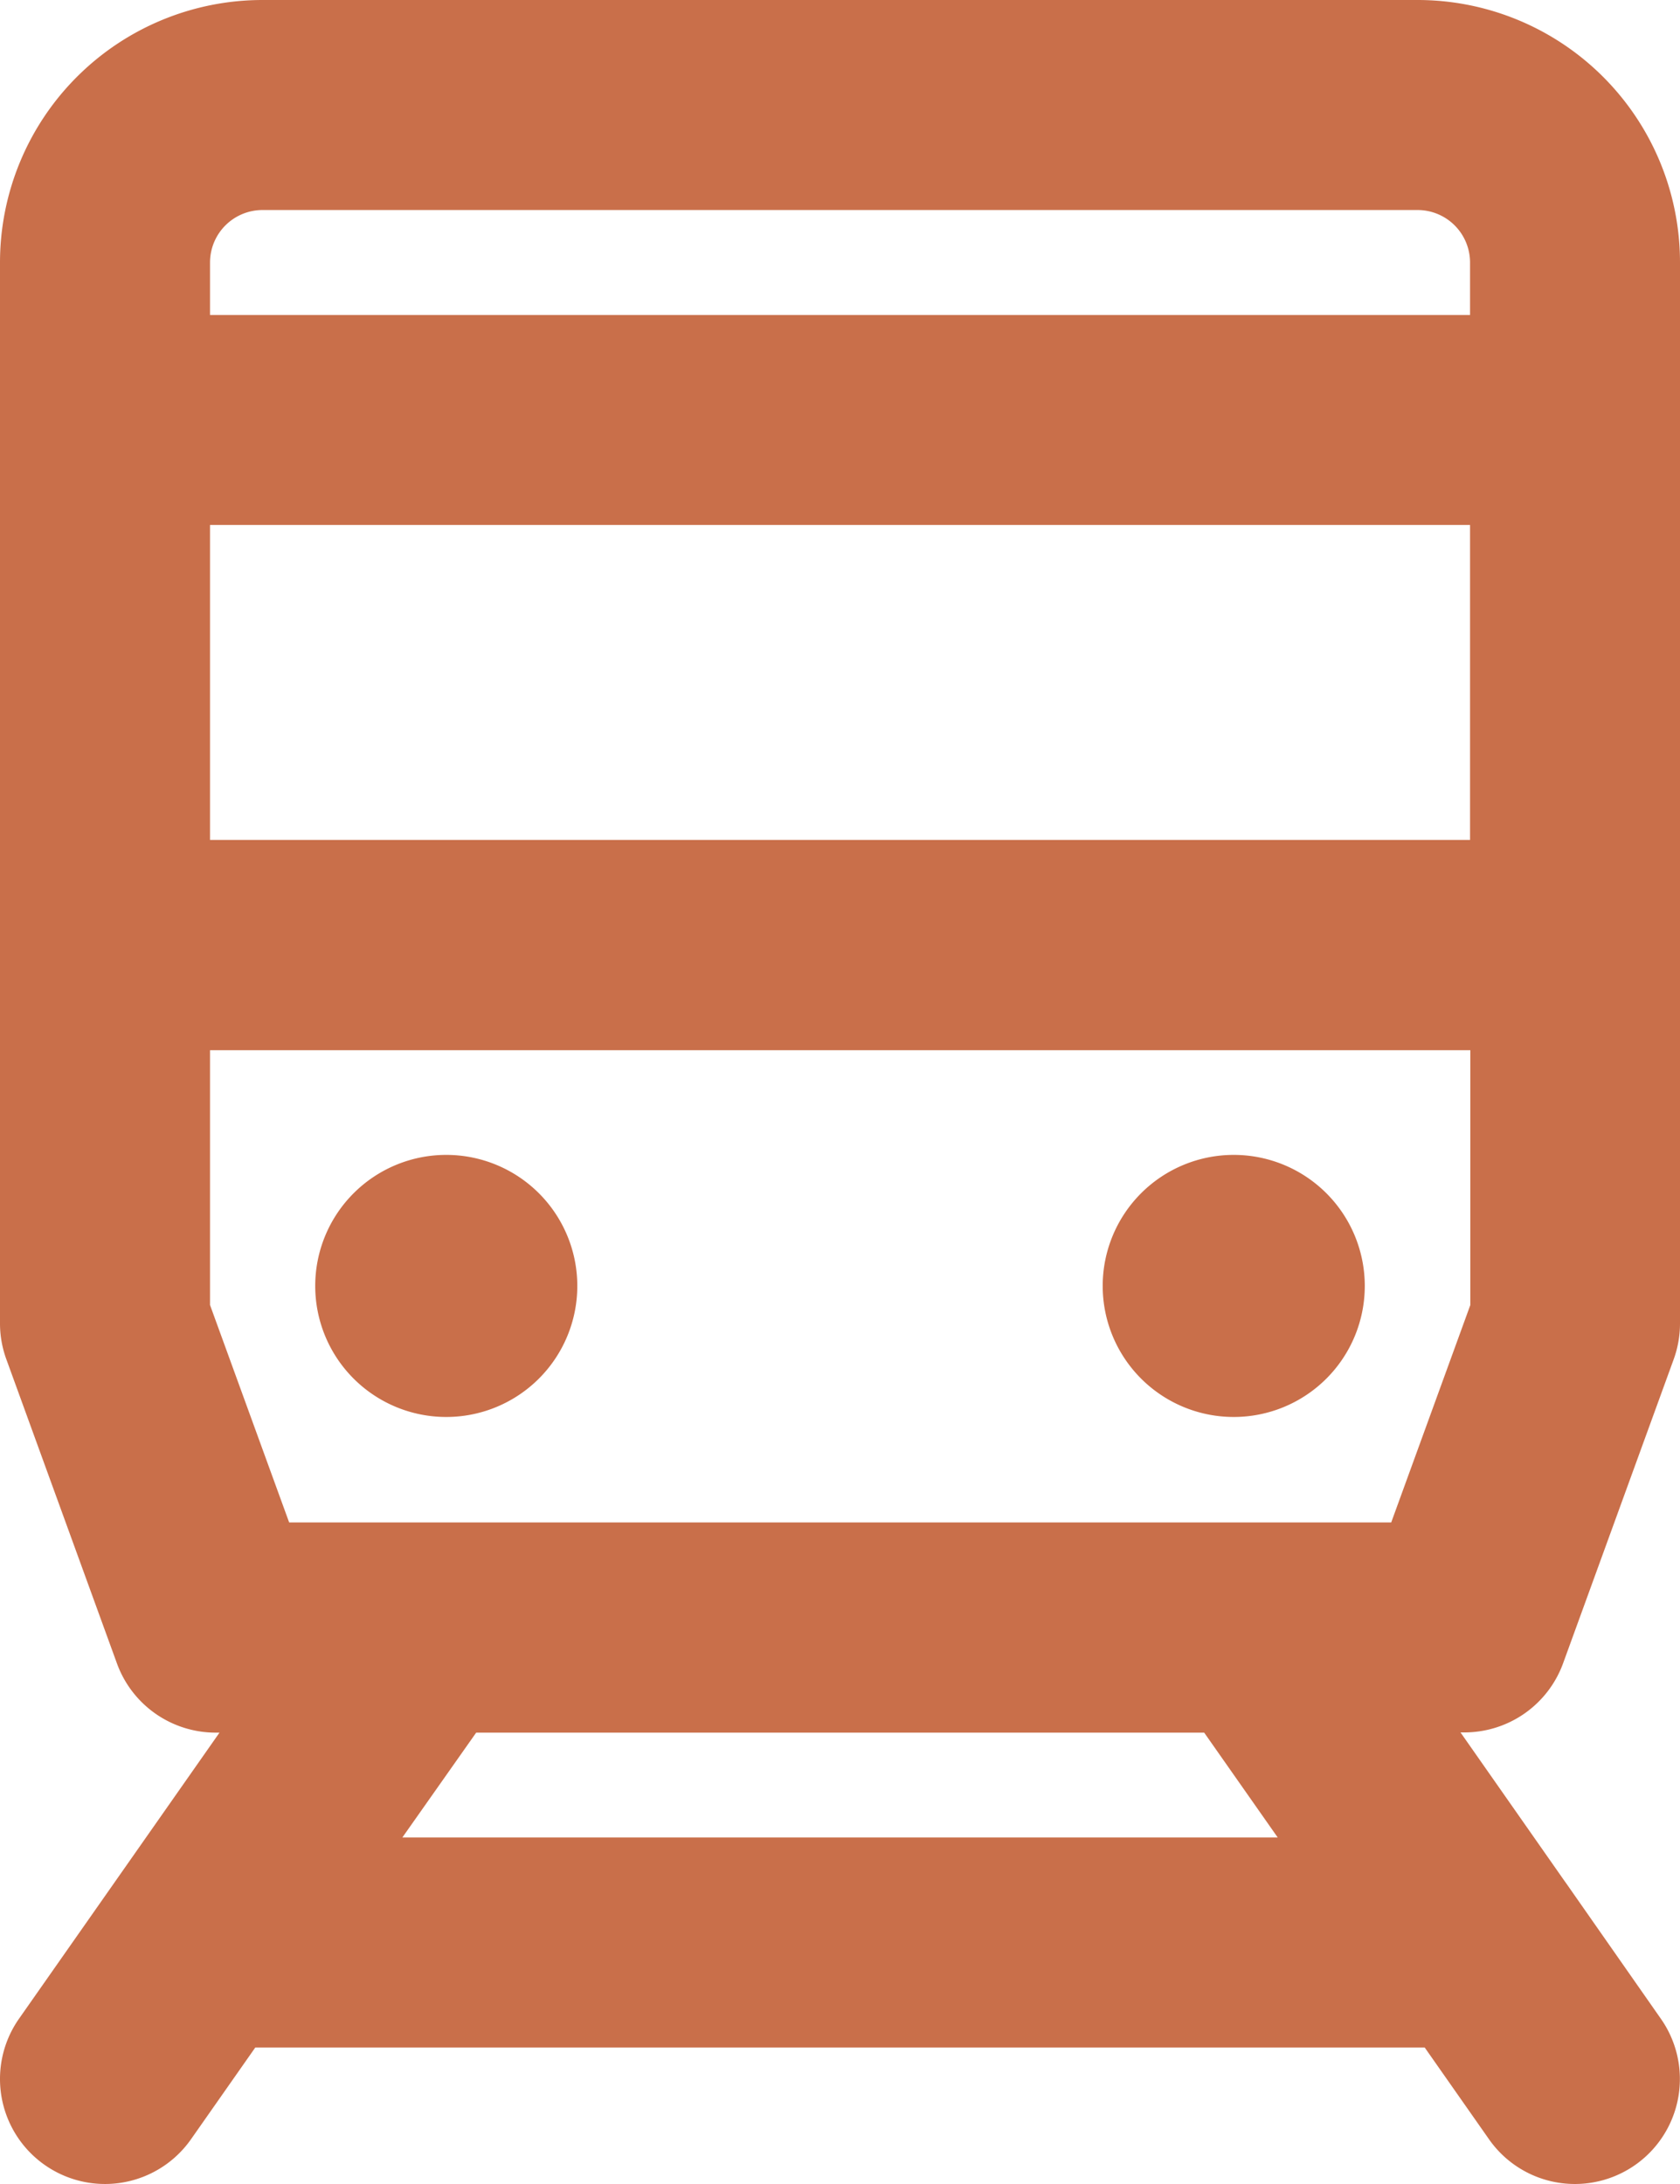
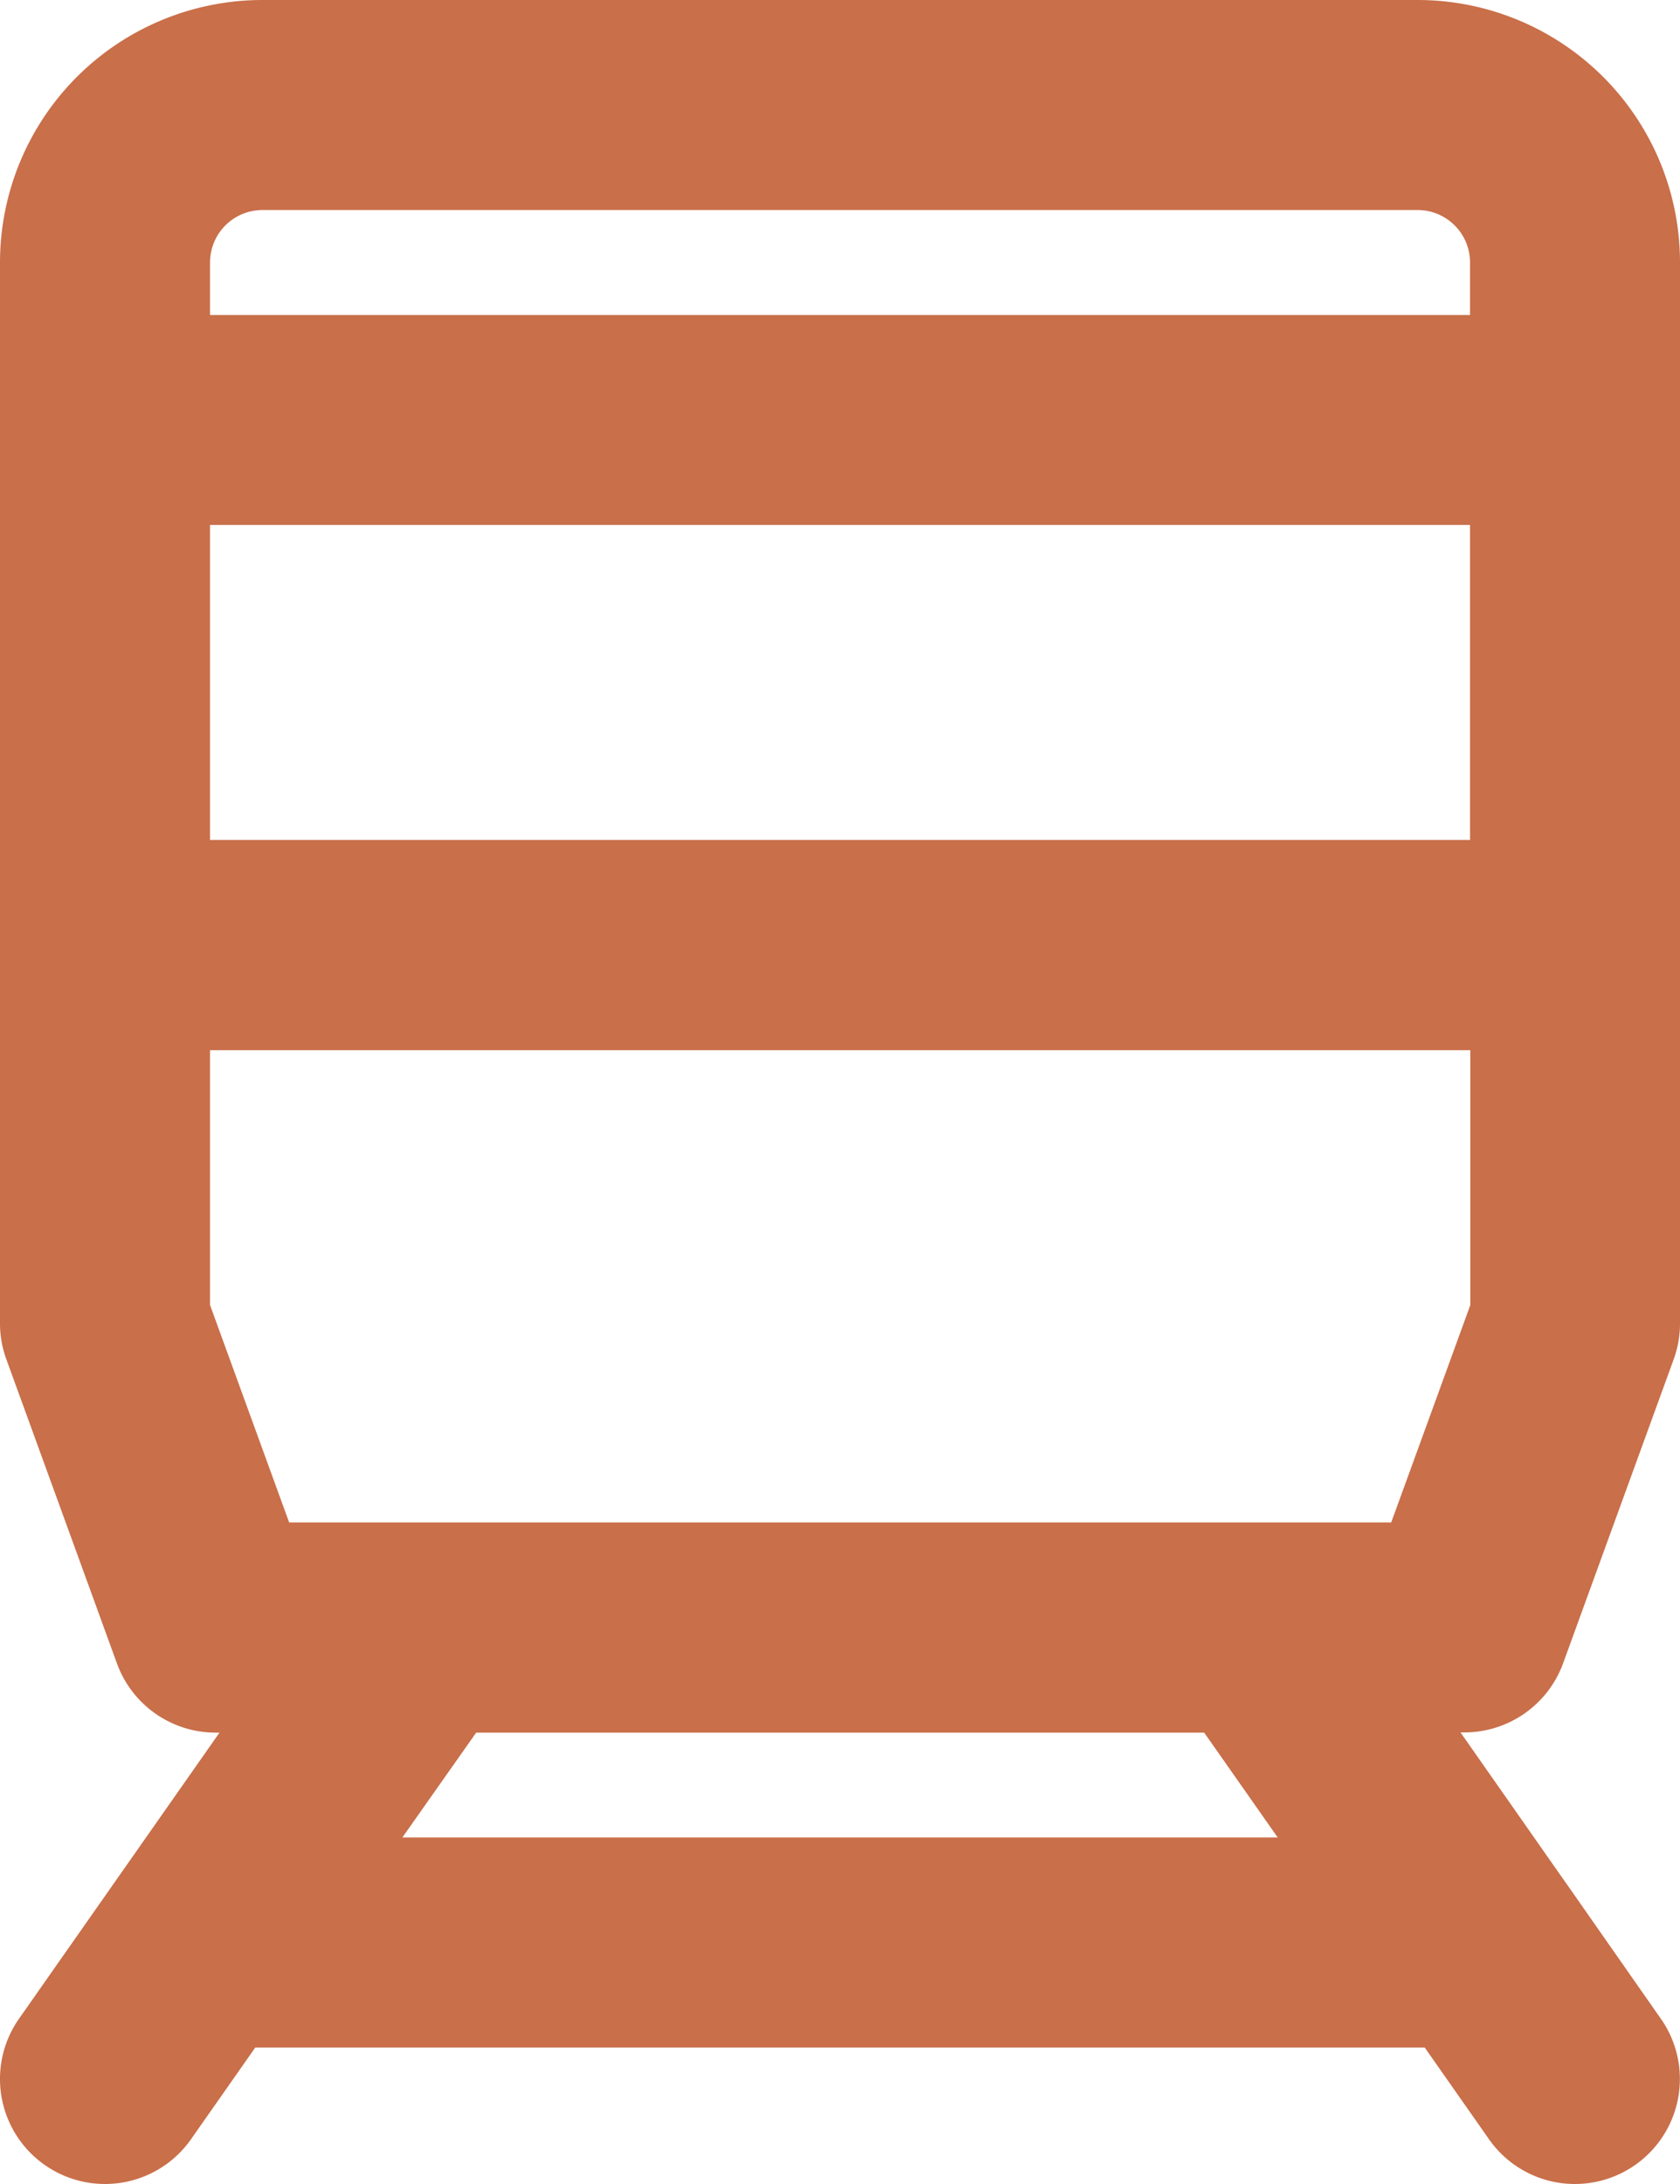
<svg xmlns="http://www.w3.org/2000/svg" width="23.077" height="30" viewBox="0 0 23.077 30">
  <defs>
    <clipPath id="clip-path">
      <rect id="Rectangle_8441" data-name="Rectangle 8441" width="23.077" height="30" fill="#c96f4a" />
    </clipPath>
  </defs>
  <g id="Group_23176" data-name="Group 23176" transform="translate(0 0)">
    <g id="Group_23175" data-name="Group 23175" transform="translate(0 0)" clip-path="url(#clip-path)">
-       <path id="Path_116025" data-name="Path 116025" d="M26.094,49.4a1.8,1.8,0,1,0,1.8,1.8,1.8,1.8,0,0,0-1.8-1.8m-10.817,0a1.8,1.8,0,1,0,1.8,1.8,1.8,1.8,0,0,0-1.8-1.8" transform="translate(-9.147 -33.536)" fill="#c96f4a" fill-rule="evenodd" />
      <path id="Path_116026" data-name="Path 116026" d="M21.636,30a1.44,1.44,0,0,1-1.183-.615l-.883-1.26H3.507l-.883,1.26A1.442,1.442,0,0,1,.261,27.73L3.015,23.8H2.962a1.443,1.443,0,0,1-1.355-.949L.088,18.674A1.435,1.435,0,0,1,0,18.18V3.606A3.606,3.606,0,0,1,3.606,0H19.471a3.605,3.605,0,0,1,3.606,3.606V18.18a1.444,1.444,0,0,1-.087.493l-1.519,4.175a1.443,1.443,0,0,1-1.356.949h-.053l1.431,2.044.021.029,1.3,1.86A1.442,1.442,0,0,1,21.636,30M5.527,25.24H17.551L16.541,23.8h-10ZM17.31,20.913h1.8l1.087-2.987v-3.5H2.885v3.5l1.087,2.987H17.31Zm4.325-2.732h0ZM2.885,11.538H20.193V7.211H2.885Zm0-7.211H20.193V3.606a.721.721,0,0,0-.721-.721H3.606a.721.721,0,0,0-.721.721Z" transform="translate(0 0)" fill="#c96f4a" />
    </g>
  </g>
</svg>